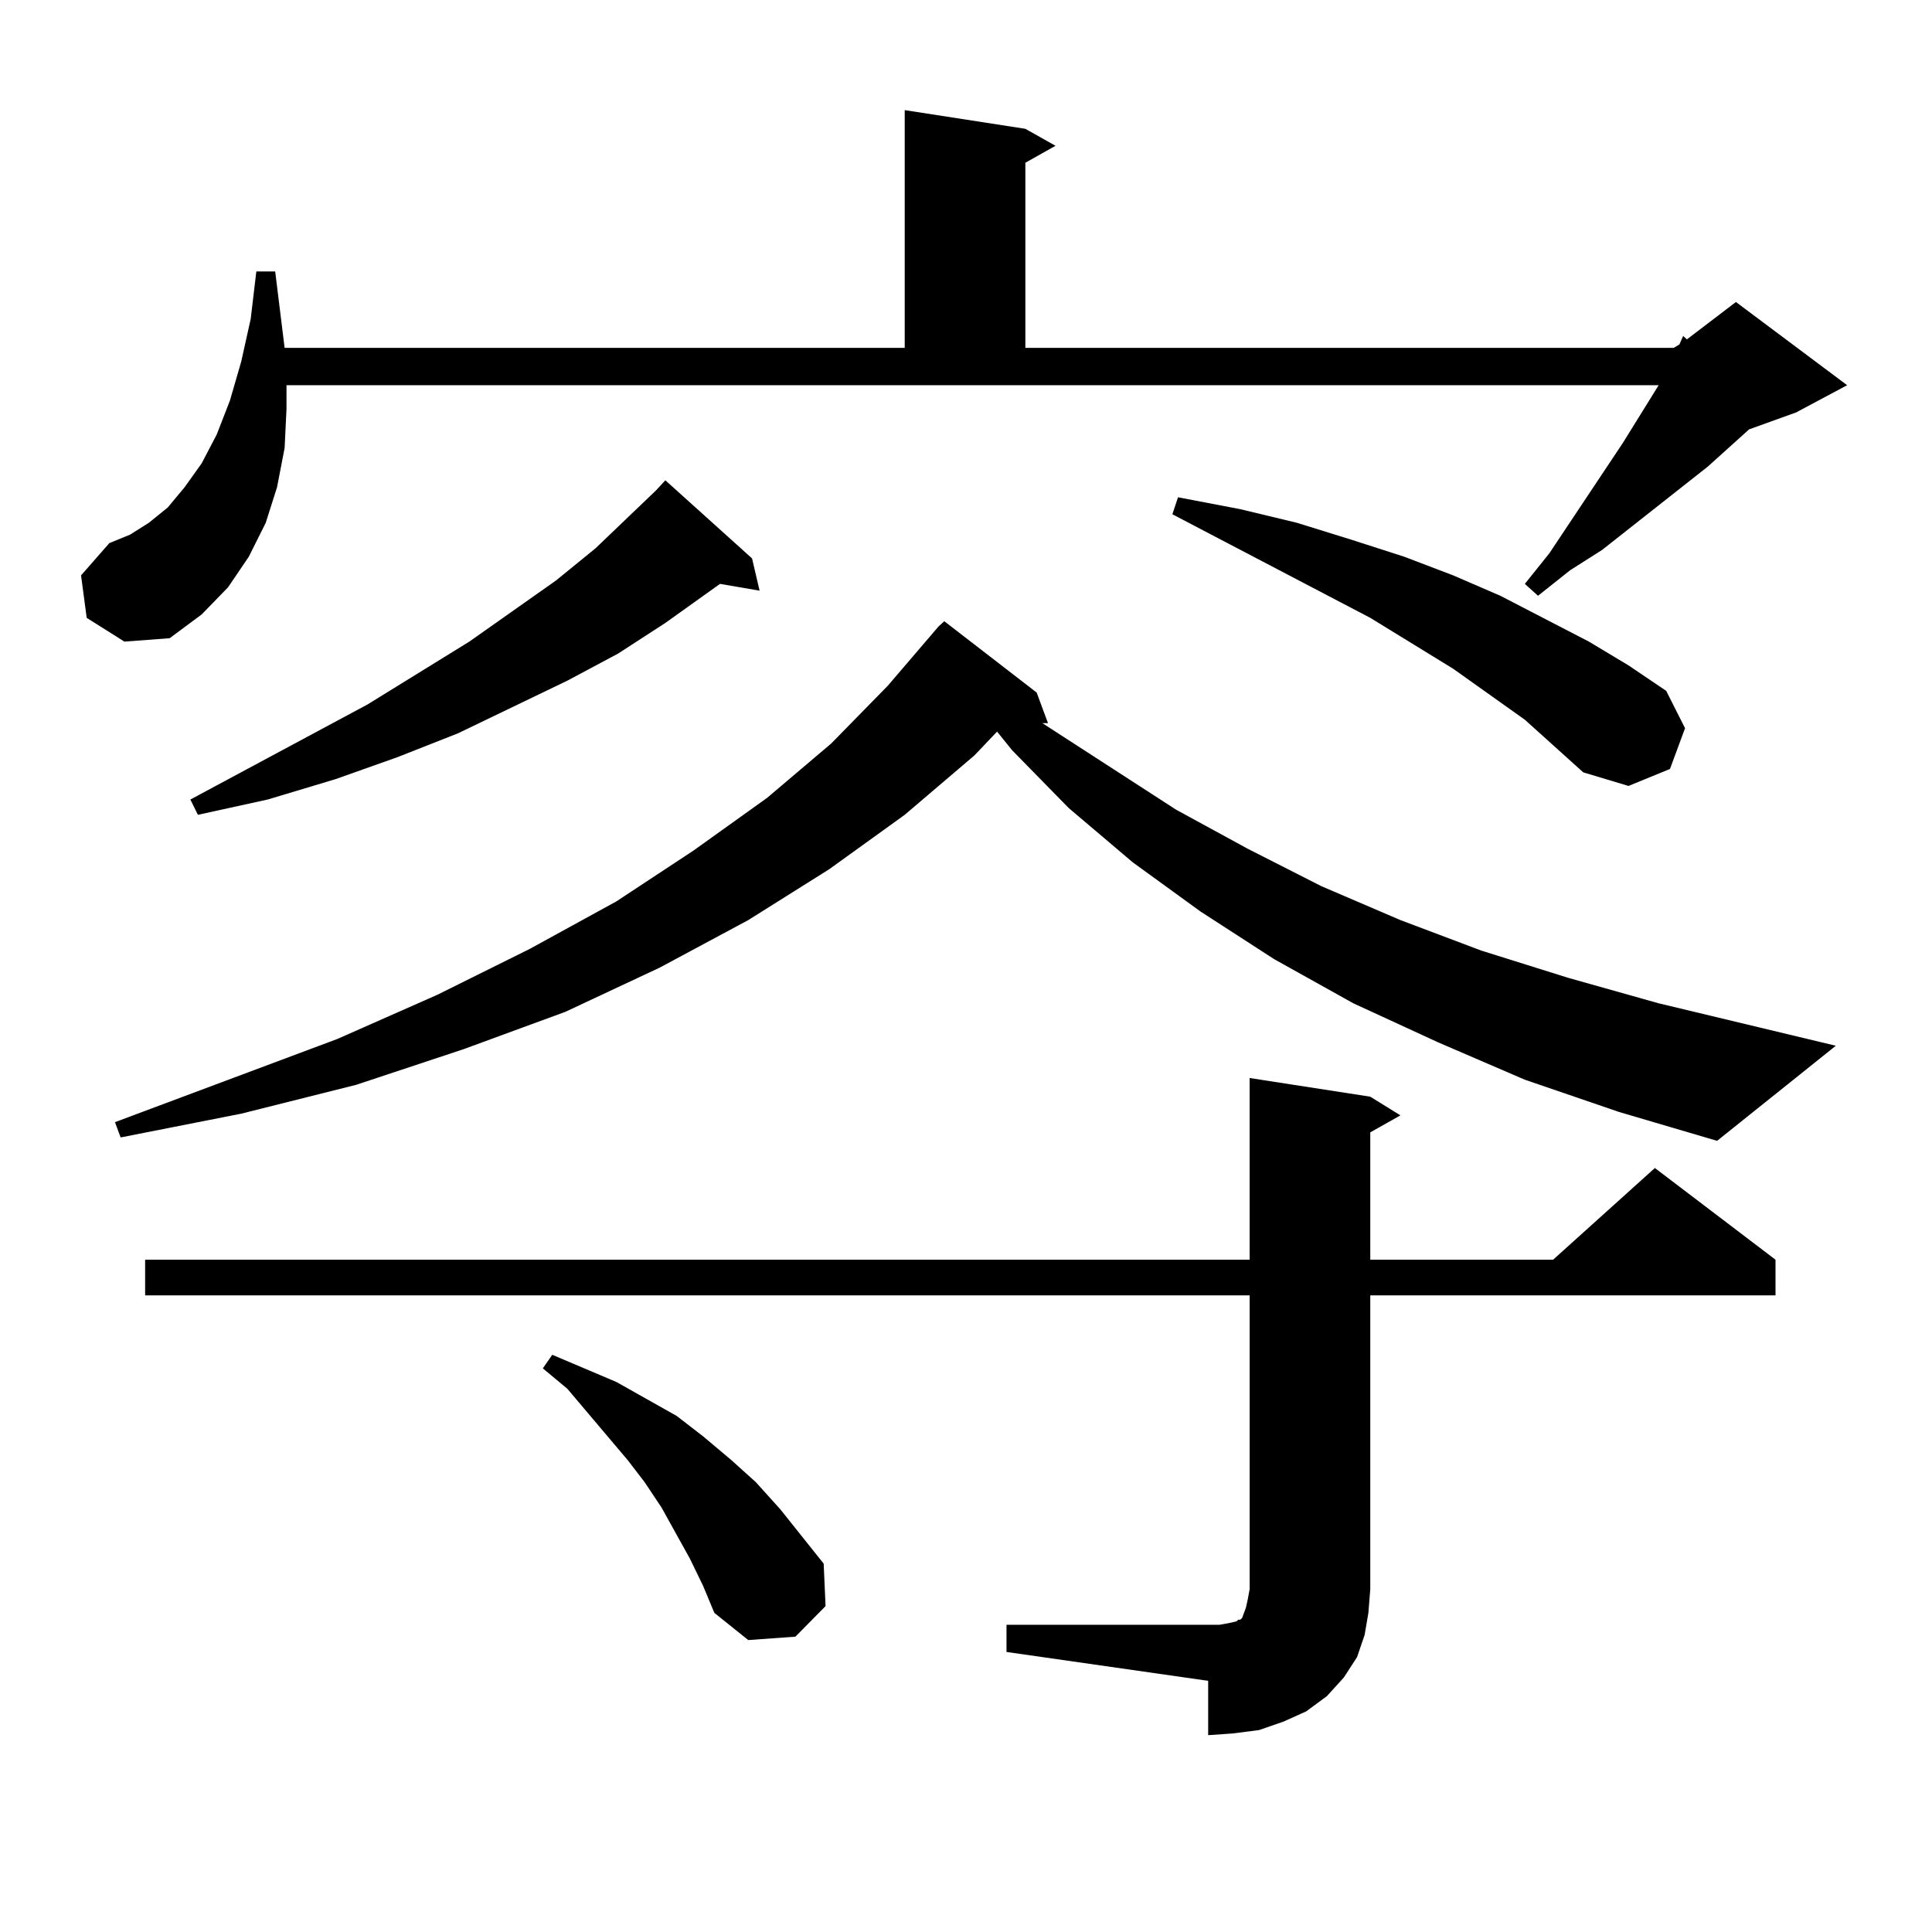
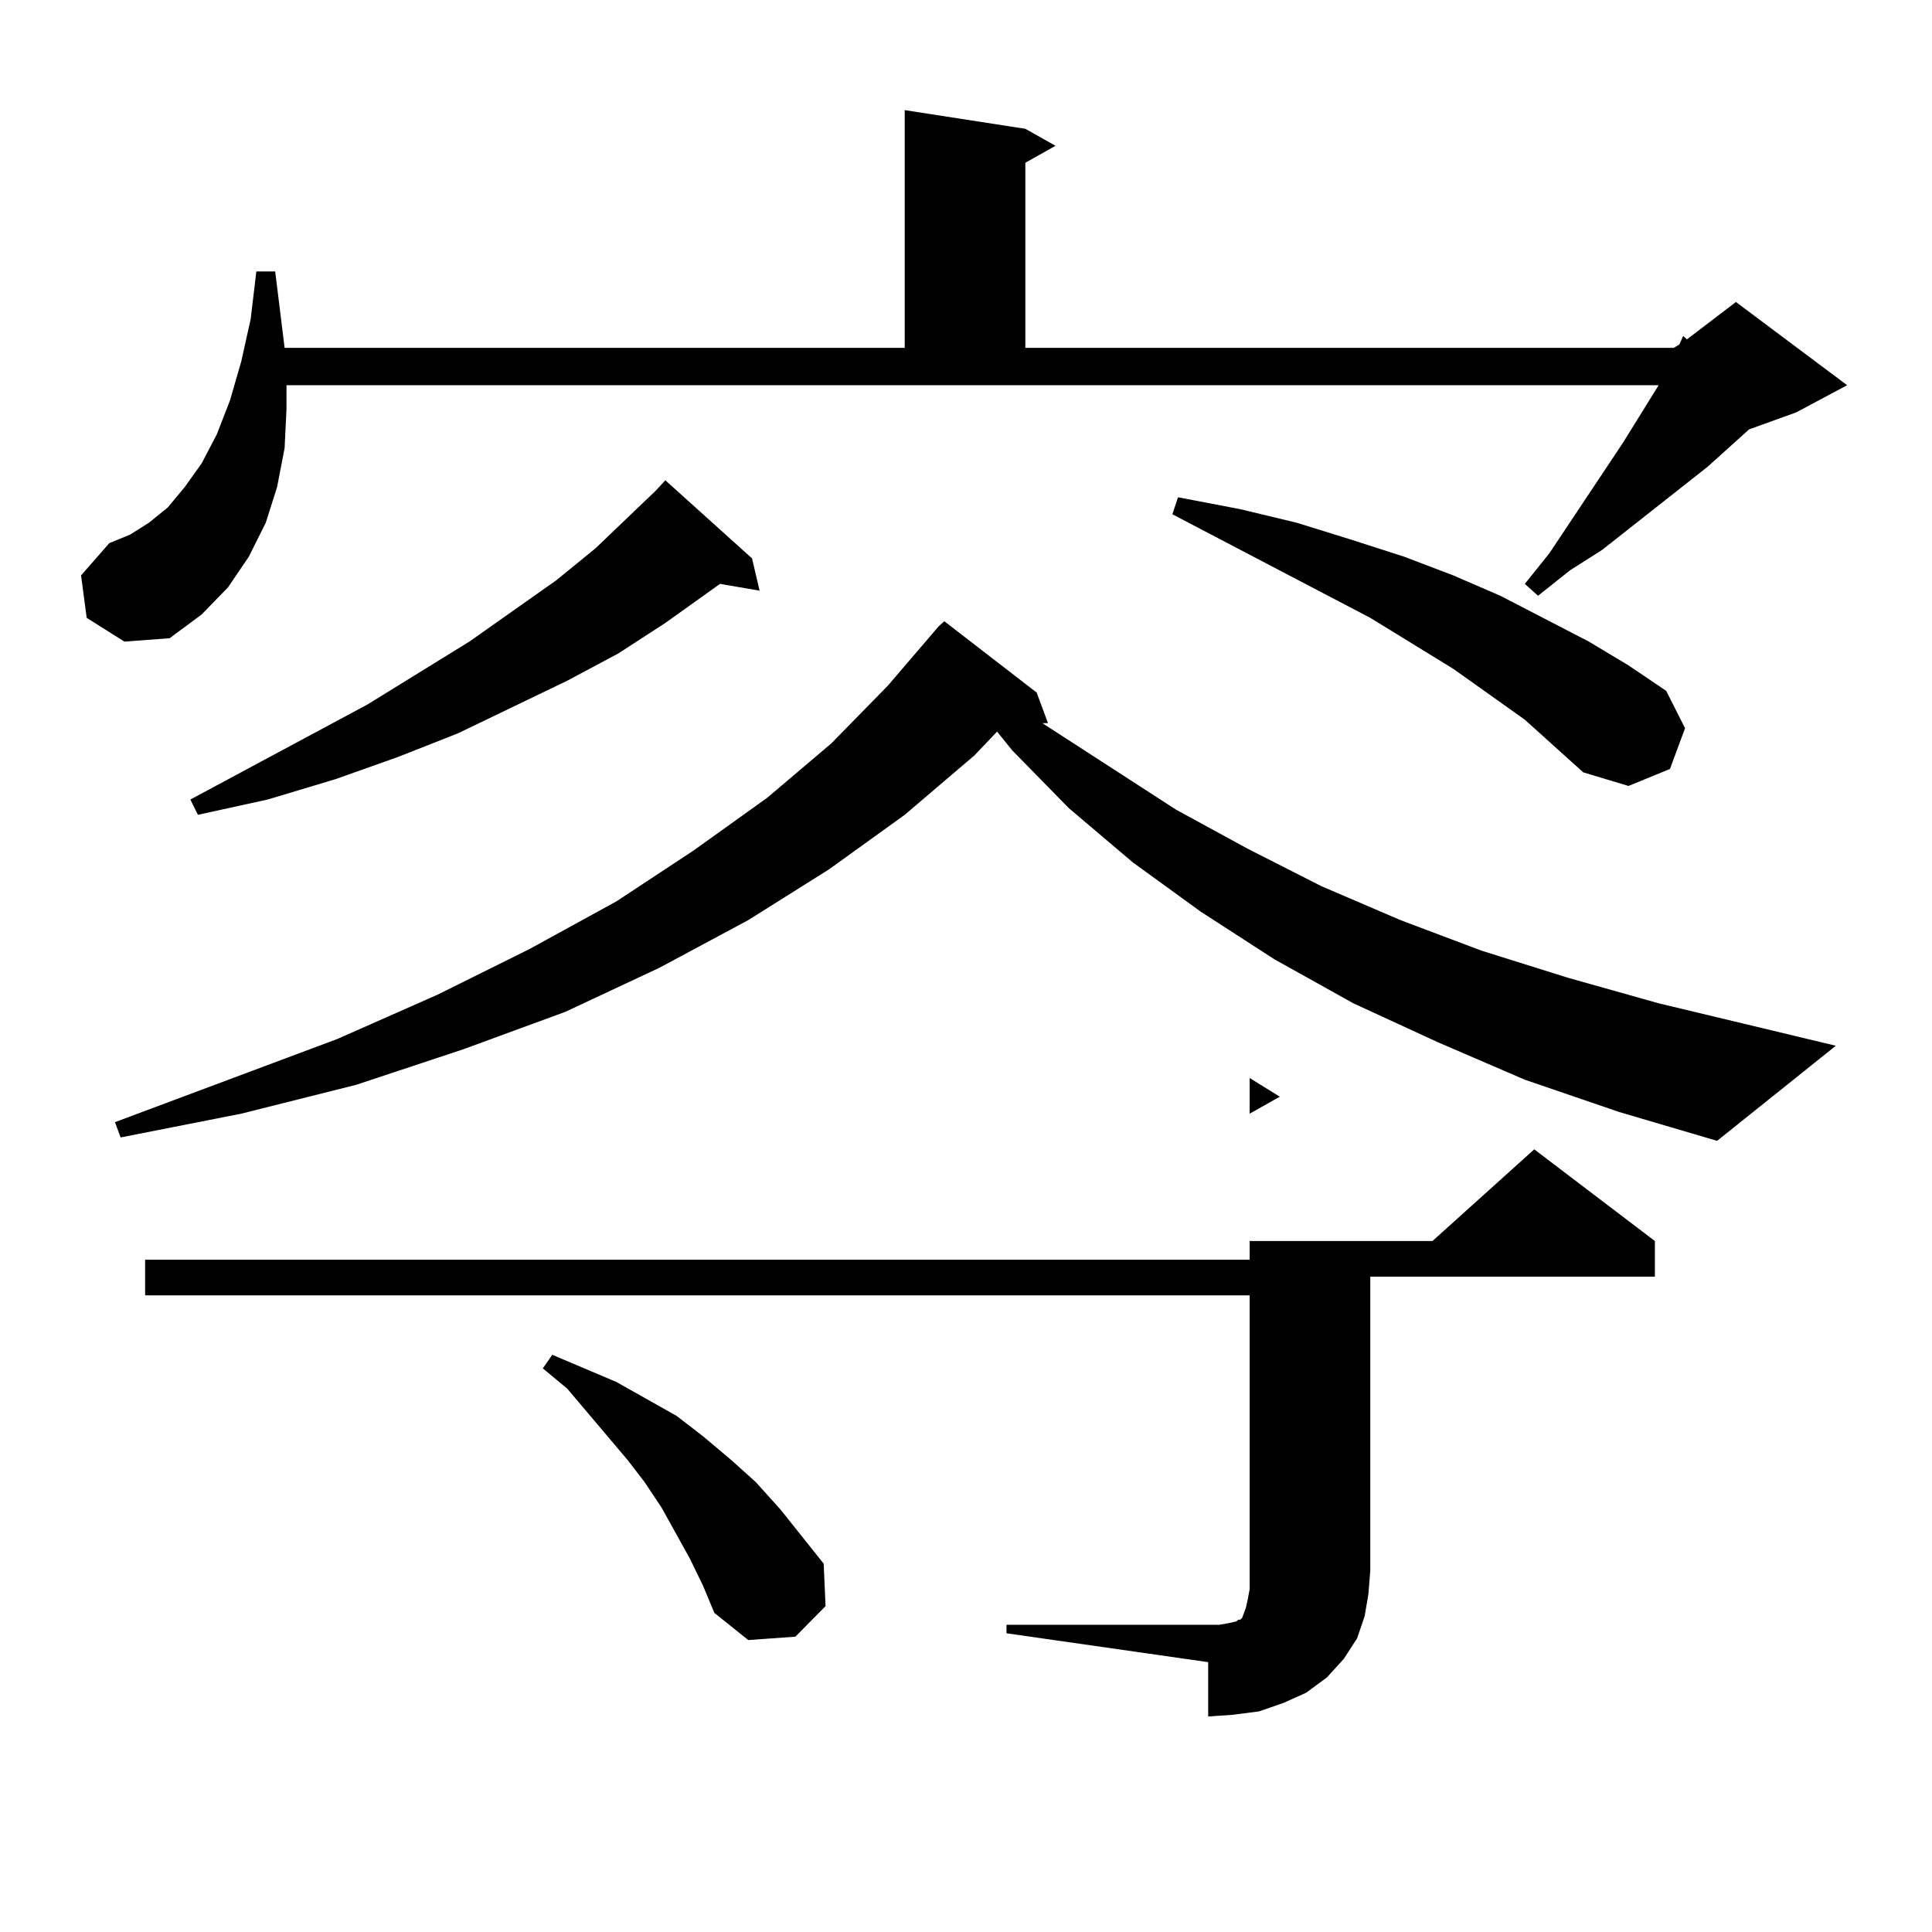
<svg xmlns="http://www.w3.org/2000/svg" version="1.1" id="图层_1" x="0px" y="0px" width="1000px" height="1000px" viewBox="0 0 1000 1000" enable-background="new 0 0 1000 1000" xml:space="preserve">
-   <path d="M44.877,319.793l-2.927-21.973l14.634-16.699l10.731-4.395l9.756-6.152l9.756-7.91l8.78-10.547l8.78-12.305l7.805-14.941  l6.829-17.578l5.854-20.215l4.878-21.973l2.927-24.609h9.756l4.878,39.551h320.968V57l62.438,9.668l15.609,8.789l-15.609,8.789  v95.801h335.602l2.927-1.758l1.951-4.395l1.951,1.758l25.365-19.336l57.56,43.066l-26.341,14.063l-24.39,8.789l-21.463,19.336  l-54.633,43.066l-16.585,10.547l-16.585,13.184l-6.829-6.152l12.683-15.82l38.048-57.129l18.536-29.883H148.29v12.305l-0.976,20.215  l-3.902,20.215l-5.854,18.457l-8.78,17.578l-10.731,15.82l-13.658,14.063L87.803,330.34l-23.414,1.758L44.877,319.793z   M789.25,558.855l-44.877-19.336l-43.901-20.215l-40.975-22.852l-38.048-24.609l-35.121-25.488l-33.17-28.125l-29.268-29.883  l-7.805-9.668l-11.707,12.305l-36.097,30.762l-39.023,28.125l-41.95,26.367l-45.853,24.609l-48.779,22.852l-52.682,19.336  l-55.608,18.457l-59.511,14.941l-62.438,12.305l-2.927-7.91l115.119-43.066l51.706-22.852l47.804-23.73l44.877-24.609l39.999-26.367  l38.048-27.246l33.17-28.125l29.268-29.883l26.341-30.762l2.927-2.637l47.804,36.914l5.854,15.82H539.5l69.267,44.824l37.072,20.215  l38.048,19.336l40.975,17.578l41.95,15.82l44.877,14.063l46.828,13.184l91.705,21.973l-61.462,49.219l-50.73-14.941L789.25,558.855z   M520.963,840.984h104.388h5.854l4.878-0.879l3.902-0.879l0.976-0.879h0.976l0.976-0.879l0.976-2.637l0.976-2.637l0.976-4.395  l0.976-5.273V670.477H75.121V652.02h571.693v-94.043l62.438,9.668l15.609,9.668l-15.609,8.789v65.918h94.632l52.682-47.461  l62.438,47.461v18.457H709.251v152.051l-0.976,12.305l-1.951,11.426l-3.902,11.426l-6.829,10.547l-8.78,9.668l-10.731,7.91  l-11.707,5.273l-12.683,4.395l-13.658,1.758l-12.683,0.879v-28.125l-104.388-14.941V840.984z M389.259,289.031l3.902,16.699  l-20.487-3.516l-28.292,20.215l-24.39,15.82l-26.341,14.063l-56.584,27.246l-31.219,12.305l-32.194,11.426l-35.121,10.547  l-36.097,7.91l-3.902-7.91l91.705-49.219l52.682-32.52l44.877-31.641l20.487-16.699l31.219-29.883l4.878-5.273L389.259,289.031z   M357.065,806.707l-14.634-26.367l-8.78-13.184l-8.78-11.426l-31.219-36.914l-12.683-10.547l4.878-7.031l33.17,14.063l15.609,8.789  l15.609,8.789l13.658,10.547l14.634,12.305l12.683,11.426l12.683,14.063l22.438,28.125l0.976,21.973l-15.609,15.82l-24.39,1.758  l-17.561-14.063l-5.854-14.063L357.065,806.707z M789.25,372.527l-37.072-26.367l-42.926-26.367L606.815,266.18l2.927-8.789  l32.194,6.152l29.268,7.031l28.292,8.789l27.316,8.789l25.365,9.668l24.39,10.547l45.853,23.73l20.487,12.305l19.512,13.184  l9.756,19.336l-7.805,21.094l-21.463,8.789l-23.414-7.031L789.25,372.527z" />
+   <path d="M44.877,319.793l-2.927-21.973l14.634-16.699l10.731-4.395l9.756-6.152l9.756-7.91l8.78-10.547l8.78-12.305l7.805-14.941  l6.829-17.578l5.854-20.215l4.878-21.973l2.927-24.609h9.756l4.878,39.551h320.968V57l62.438,9.668l15.609,8.789l-15.609,8.789  v95.801h335.602l2.927-1.758l1.951-4.395l1.951,1.758l25.365-19.336l57.56,43.066l-26.341,14.063l-24.39,8.789l-21.463,19.336  l-54.633,43.066l-16.585,10.547l-16.585,13.184l-6.829-6.152l12.683-15.82l38.048-57.129l18.536-29.883H148.29v12.305l-0.976,20.215  l-3.902,20.215l-5.854,18.457l-8.78,17.578l-10.731,15.82l-13.658,14.063L87.803,330.34l-23.414,1.758L44.877,319.793z   M789.25,558.855l-44.877-19.336l-43.901-20.215l-40.975-22.852l-38.048-24.609l-35.121-25.488l-33.17-28.125l-29.268-29.883  l-7.805-9.668l-11.707,12.305l-36.097,30.762l-39.023,28.125l-41.95,26.367l-45.853,24.609l-48.779,22.852l-52.682,19.336  l-55.608,18.457l-59.511,14.941l-62.438,12.305l-2.927-7.91l115.119-43.066l51.706-22.852l47.804-23.73l44.877-24.609l39.999-26.367  l38.048-27.246l33.17-28.125l29.268-29.883l26.341-30.762l2.927-2.637l47.804,36.914l5.854,15.82H539.5l69.267,44.824l37.072,20.215  l38.048,19.336l40.975,17.578l41.95,15.82l44.877,14.063l46.828,13.184l91.705,21.973l-61.462,49.219l-50.73-14.941L789.25,558.855z   M520.963,840.984h104.388h5.854l4.878-0.879l3.902-0.879l0.976-0.879h0.976l0.976-0.879l0.976-2.637l0.976-2.637l0.976-4.395  l0.976-5.273V670.477H75.121V652.02h571.693v-94.043l15.609,9.668l-15.609,8.789v65.918h94.632l52.682-47.461  l62.438,47.461v18.457H709.251v152.051l-0.976,12.305l-1.951,11.426l-3.902,11.426l-6.829,10.547l-8.78,9.668l-10.731,7.91  l-11.707,5.273l-12.683,4.395l-13.658,1.758l-12.683,0.879v-28.125l-104.388-14.941V840.984z M389.259,289.031l3.902,16.699  l-20.487-3.516l-28.292,20.215l-24.39,15.82l-26.341,14.063l-56.584,27.246l-31.219,12.305l-32.194,11.426l-35.121,10.547  l-36.097,7.91l-3.902-7.91l91.705-49.219l52.682-32.52l44.877-31.641l20.487-16.699l31.219-29.883l4.878-5.273L389.259,289.031z   M357.065,806.707l-14.634-26.367l-8.78-13.184l-8.78-11.426l-31.219-36.914l-12.683-10.547l4.878-7.031l33.17,14.063l15.609,8.789  l15.609,8.789l13.658,10.547l14.634,12.305l12.683,11.426l12.683,14.063l22.438,28.125l0.976,21.973l-15.609,15.82l-24.39,1.758  l-17.561-14.063l-5.854-14.063L357.065,806.707z M789.25,372.527l-37.072-26.367l-42.926-26.367L606.815,266.18l2.927-8.789  l32.194,6.152l29.268,7.031l28.292,8.789l27.316,8.789l25.365,9.668l24.39,10.547l45.853,23.73l20.487,12.305l19.512,13.184  l9.756,19.336l-7.805,21.094l-21.463,8.789l-23.414-7.031L789.25,372.527z" />
</svg>